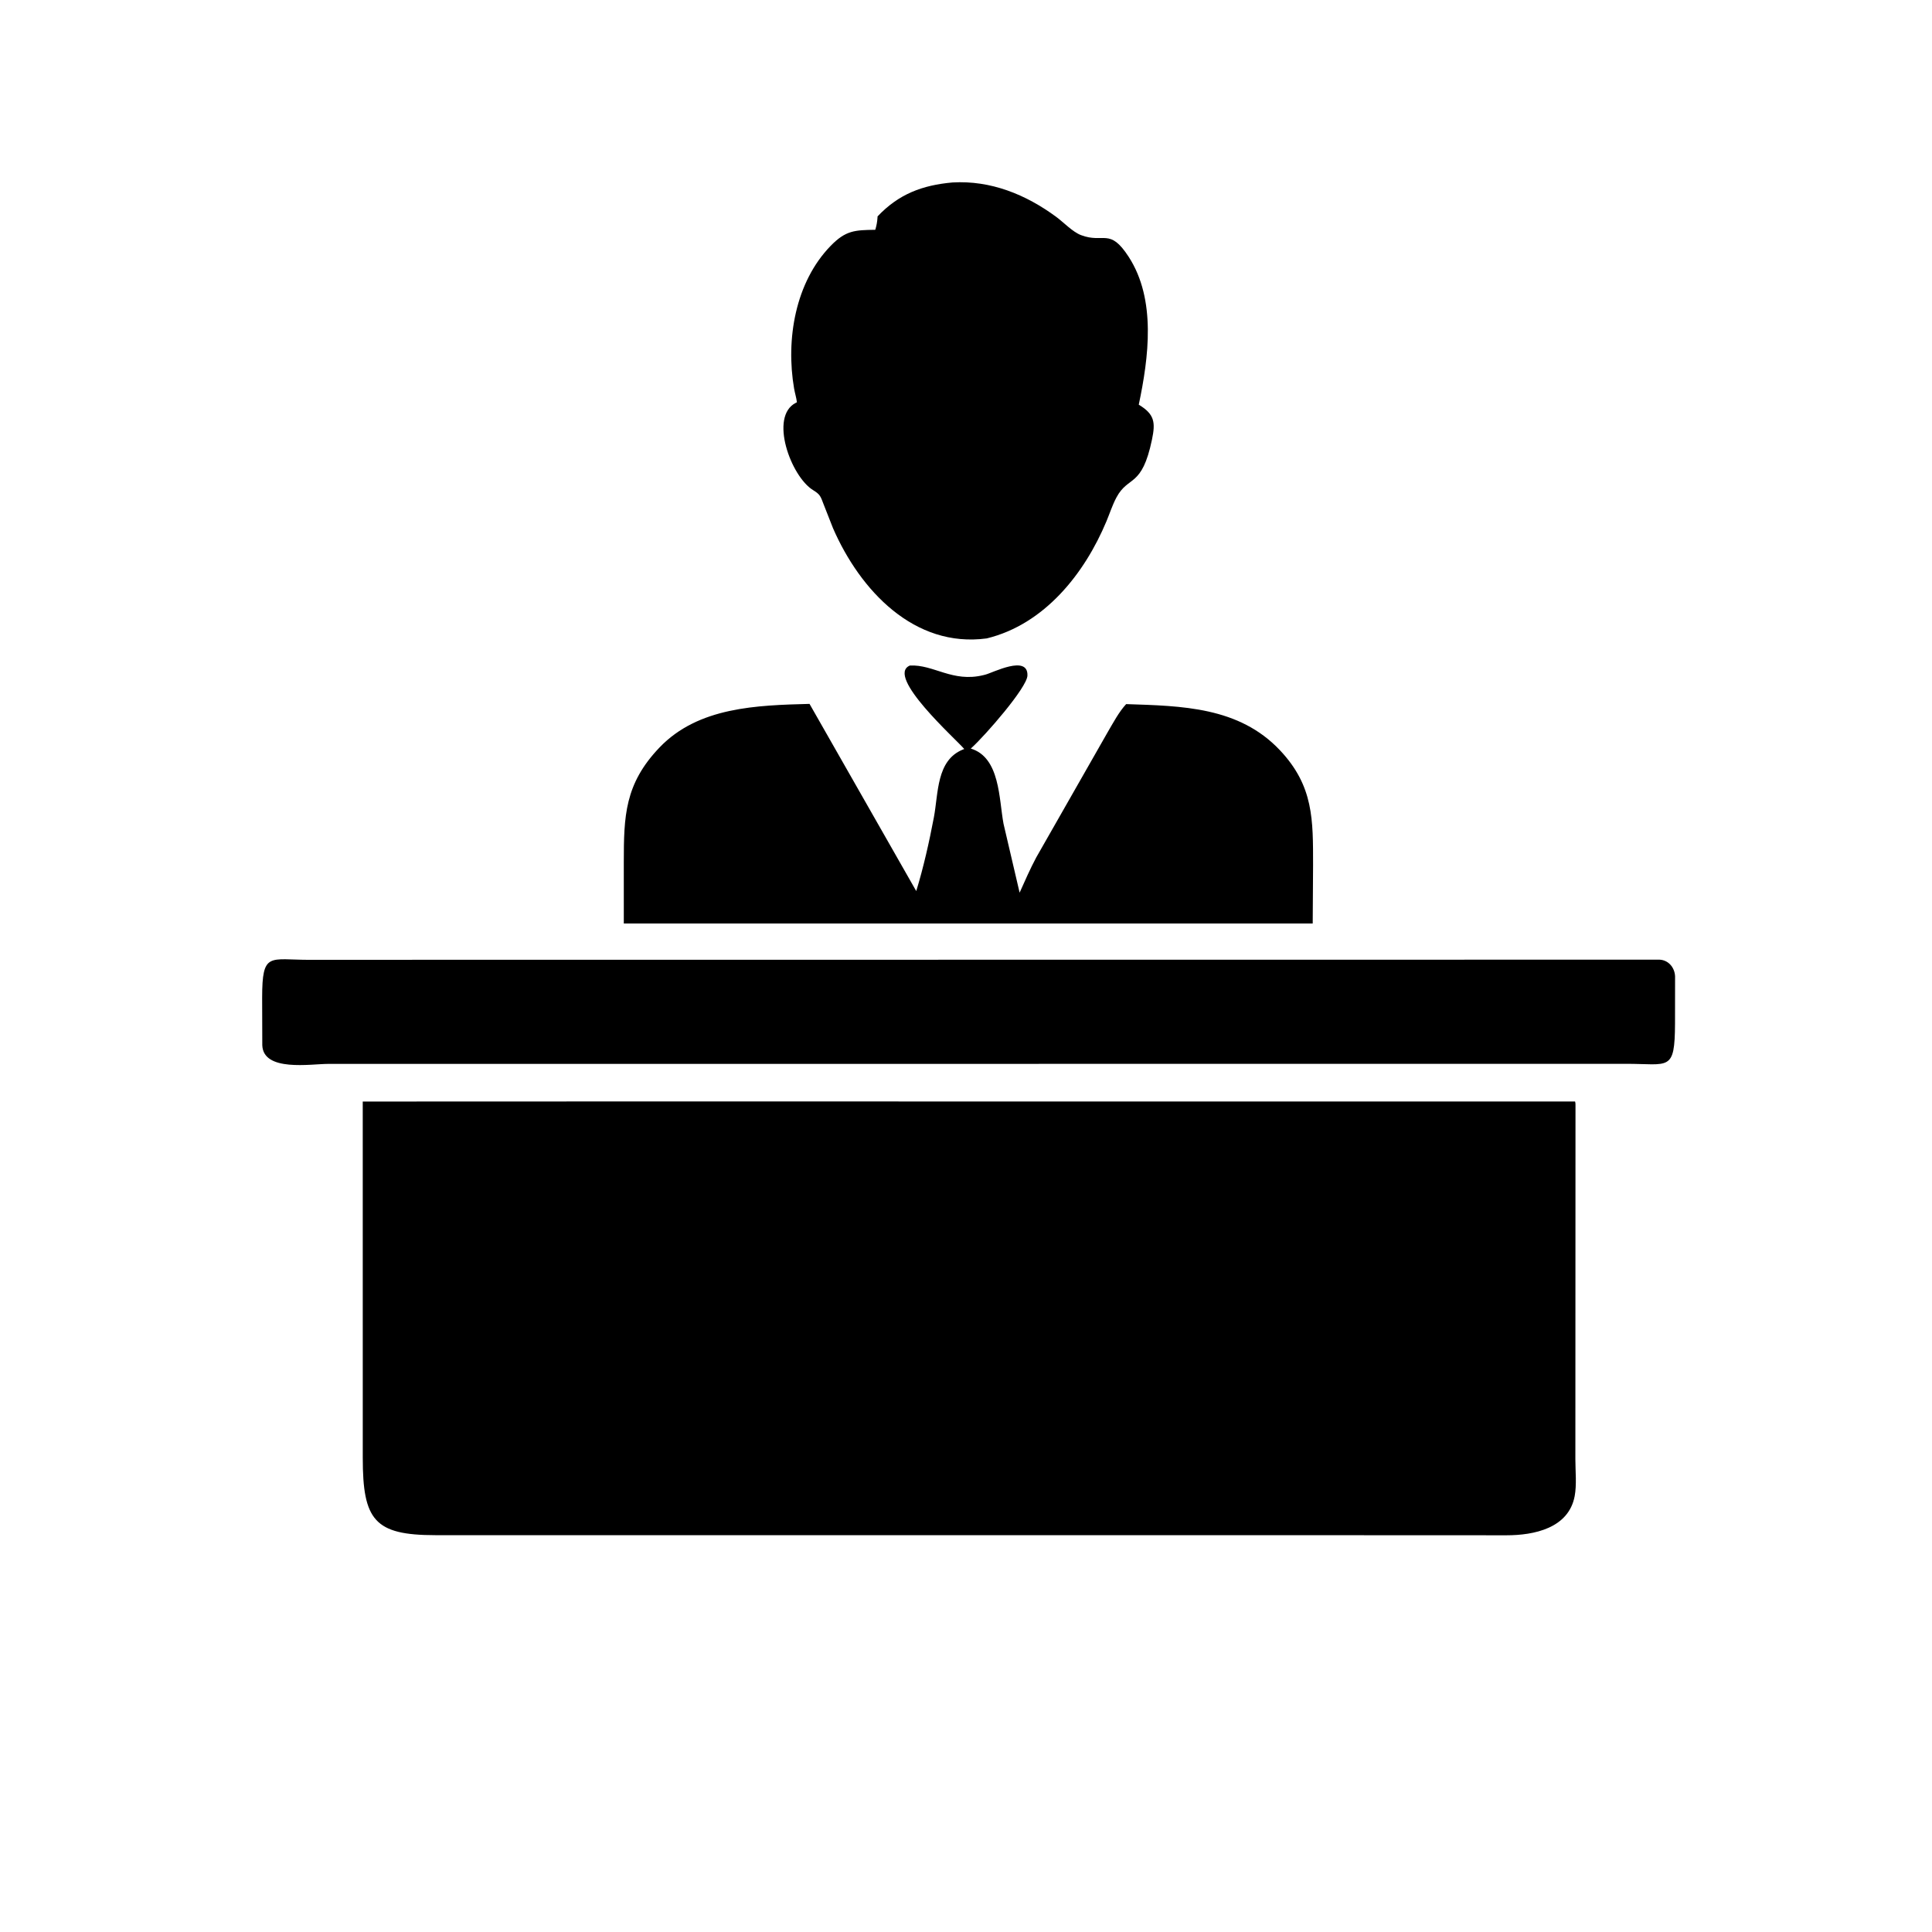
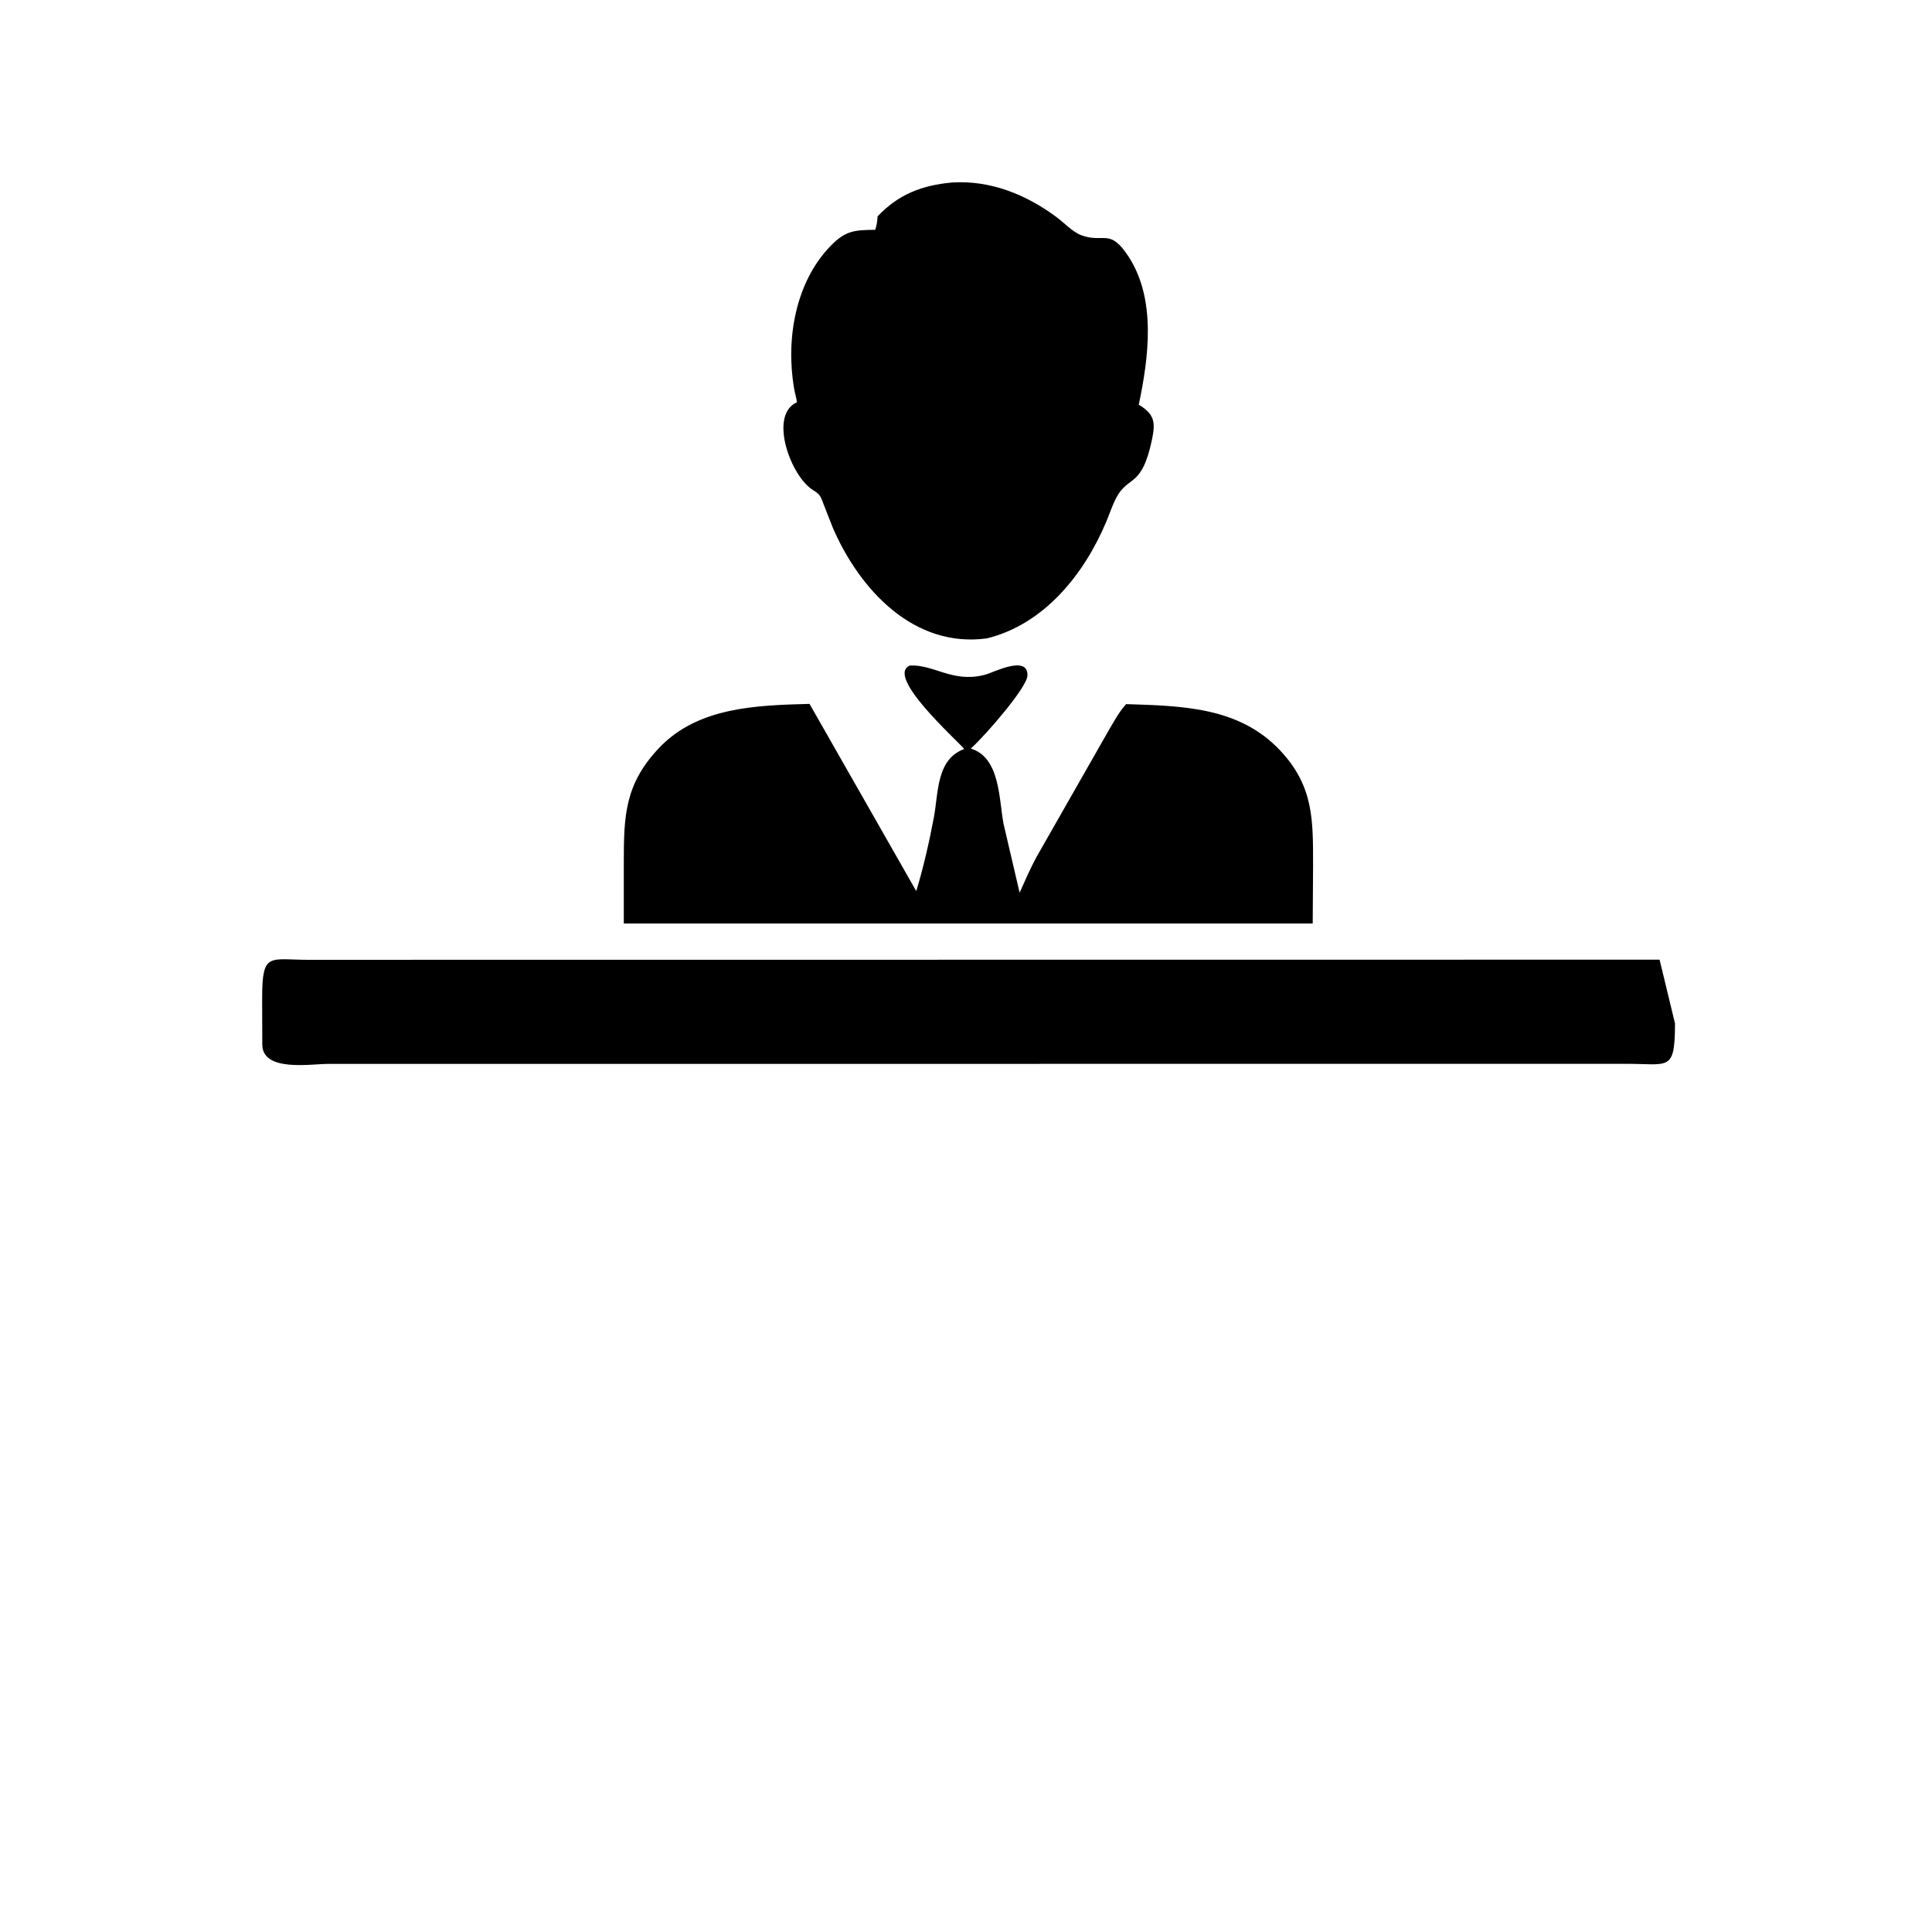
<svg xmlns="http://www.w3.org/2000/svg" version="1.1" style="display: block;" viewBox="0 0 2048 2048" width="640" height="640">
  <path transform="translate(0,0)" fill="rgb(0,0,0)" d="M 1045.99 676.742 C 969.171 687.121 911.818 625.94 883.078 560.051 L 873.154 534.815 C 869.81 526.11 869.558 524.234 861.905 519.542 C 838.26 505.046 815.181 441.466 843.586 427.027 L 844.757 426.451 C 844.171 421.421 842.614 416.768 841.766 411.822 C 832.853 359.861 842.976 299.158 880.604 260.537 C 896.548 244.173 906.178 243.902 927.832 243.596 C 929.159 239.141 929.885 235.394 930.175 230.758 L 930.25 229.388 C 952.694 205.677 977.695 196.284 1009.69 193.417 C 1050.3 191.069 1087.39 206.133 1119.73 229.963 C 1127.52 235.706 1136.95 245.811 1145.9 249.228 C 1170.08 258.459 1176.19 240.89 1196.53 272.37 C 1225.76 317.612 1217.7 378.816 1207.14 428.985 C 1223.97 439.113 1224.94 447.812 1221.14 466 C 1210.39 517.543 1196.17 503.633 1183.5 527.273 C 1179.23 535.232 1176.4 544.16 1172.92 552.5 C 1149.67 608.189 1107.11 661.813 1045.99 676.742 z" />
  <path transform="translate(0,0)" fill="rgb(0,0,0)" d="M 1099.75 978.946 L 661.261 978.932 L 661.25 914.058 C 661.277 865.134 662.144 831.034 699.078 792.405 C 740.262 749.331 802.489 747.65 858.133 746.144 L 971.263 944.584 C 979.013 919.175 984.959 892.689 989.92 866.598 C 994.803 840.916 992.468 805.991 1020.67 794.561 L 1022.15 793.97 C 1013.39 783.561 938.141 716.626 964.484 705.5 C 989.698 704.14 1009.69 723.788 1042.62 715.621 L 1044.5 715.144 C 1052.25 713.233 1089.95 693.521 1089.12 716.162 C 1088.66 728.994 1044.29 779.668 1030.16 792.508 L 1029.05 793.505 C 1060.2 802.884 1058.85 846.984 1063.79 873.281 L 1080.84 946.267 C 1086.47 933.74 1091.94 921.129 1098.41 909.012 L 1174.3 775.935 C 1180 766.25 1186.12 754.636 1193.76 746.384 C 1252.81 748.332 1313.31 749.21 1356.77 795.269 C 1392.66 833.306 1391.88 869.17 1391.91 917.196 L 1391.53 978.935 L 1099.75 978.946 z" />
-   <path transform="translate(0,0)" fill="rgb(0,0,0)" d="M 1636.14 1127.71 L 347.656 1127.78 C 329.591 1127.79 279.108 1136.42 278.034 1108.01 L 277.886 1057.63 C 277.954 1008.49 285.338 1017.53 328.772 1017.47 L 419.51 1017.42 L 1759.22 1017.29 C 1768.6 1017.7 1775.26 1025.6 1775.65 1035 L 1775.59 1084.99 C 1775.34 1136.45 1769.34 1127.62 1723.57 1127.69 L 1636.14 1127.71 z" />
-   <path transform="translate(0,0)" fill="rgb(0,0,0)" d="M 1407.5 1627.38 L 461.356 1627.34 C 396.949 1627.31 384.543 1611.41 384.548 1545.45 L 384.521 1167.68 L 645.155 1167.59 L 1669.66 1167.64 C 1670.1 1169.83 1670.06 1169.08 1670.09 1171.16 L 1669.96 1546.94 C 1669.95 1559.29 1671.5 1573.9 1669.21 1586 C 1662.74 1620.12 1625.9 1627.47 1597 1627.46 L 1407.5 1627.38 z" />
+   <path transform="translate(0,0)" fill="rgb(0,0,0)" d="M 1636.14 1127.71 L 347.656 1127.78 C 329.591 1127.79 279.108 1136.42 278.034 1108.01 L 277.886 1057.63 C 277.954 1008.49 285.338 1017.53 328.772 1017.47 L 419.51 1017.42 L 1759.22 1017.29 L 1775.59 1084.99 C 1775.34 1136.45 1769.34 1127.62 1723.57 1127.69 L 1636.14 1127.71 z" />
</svg>